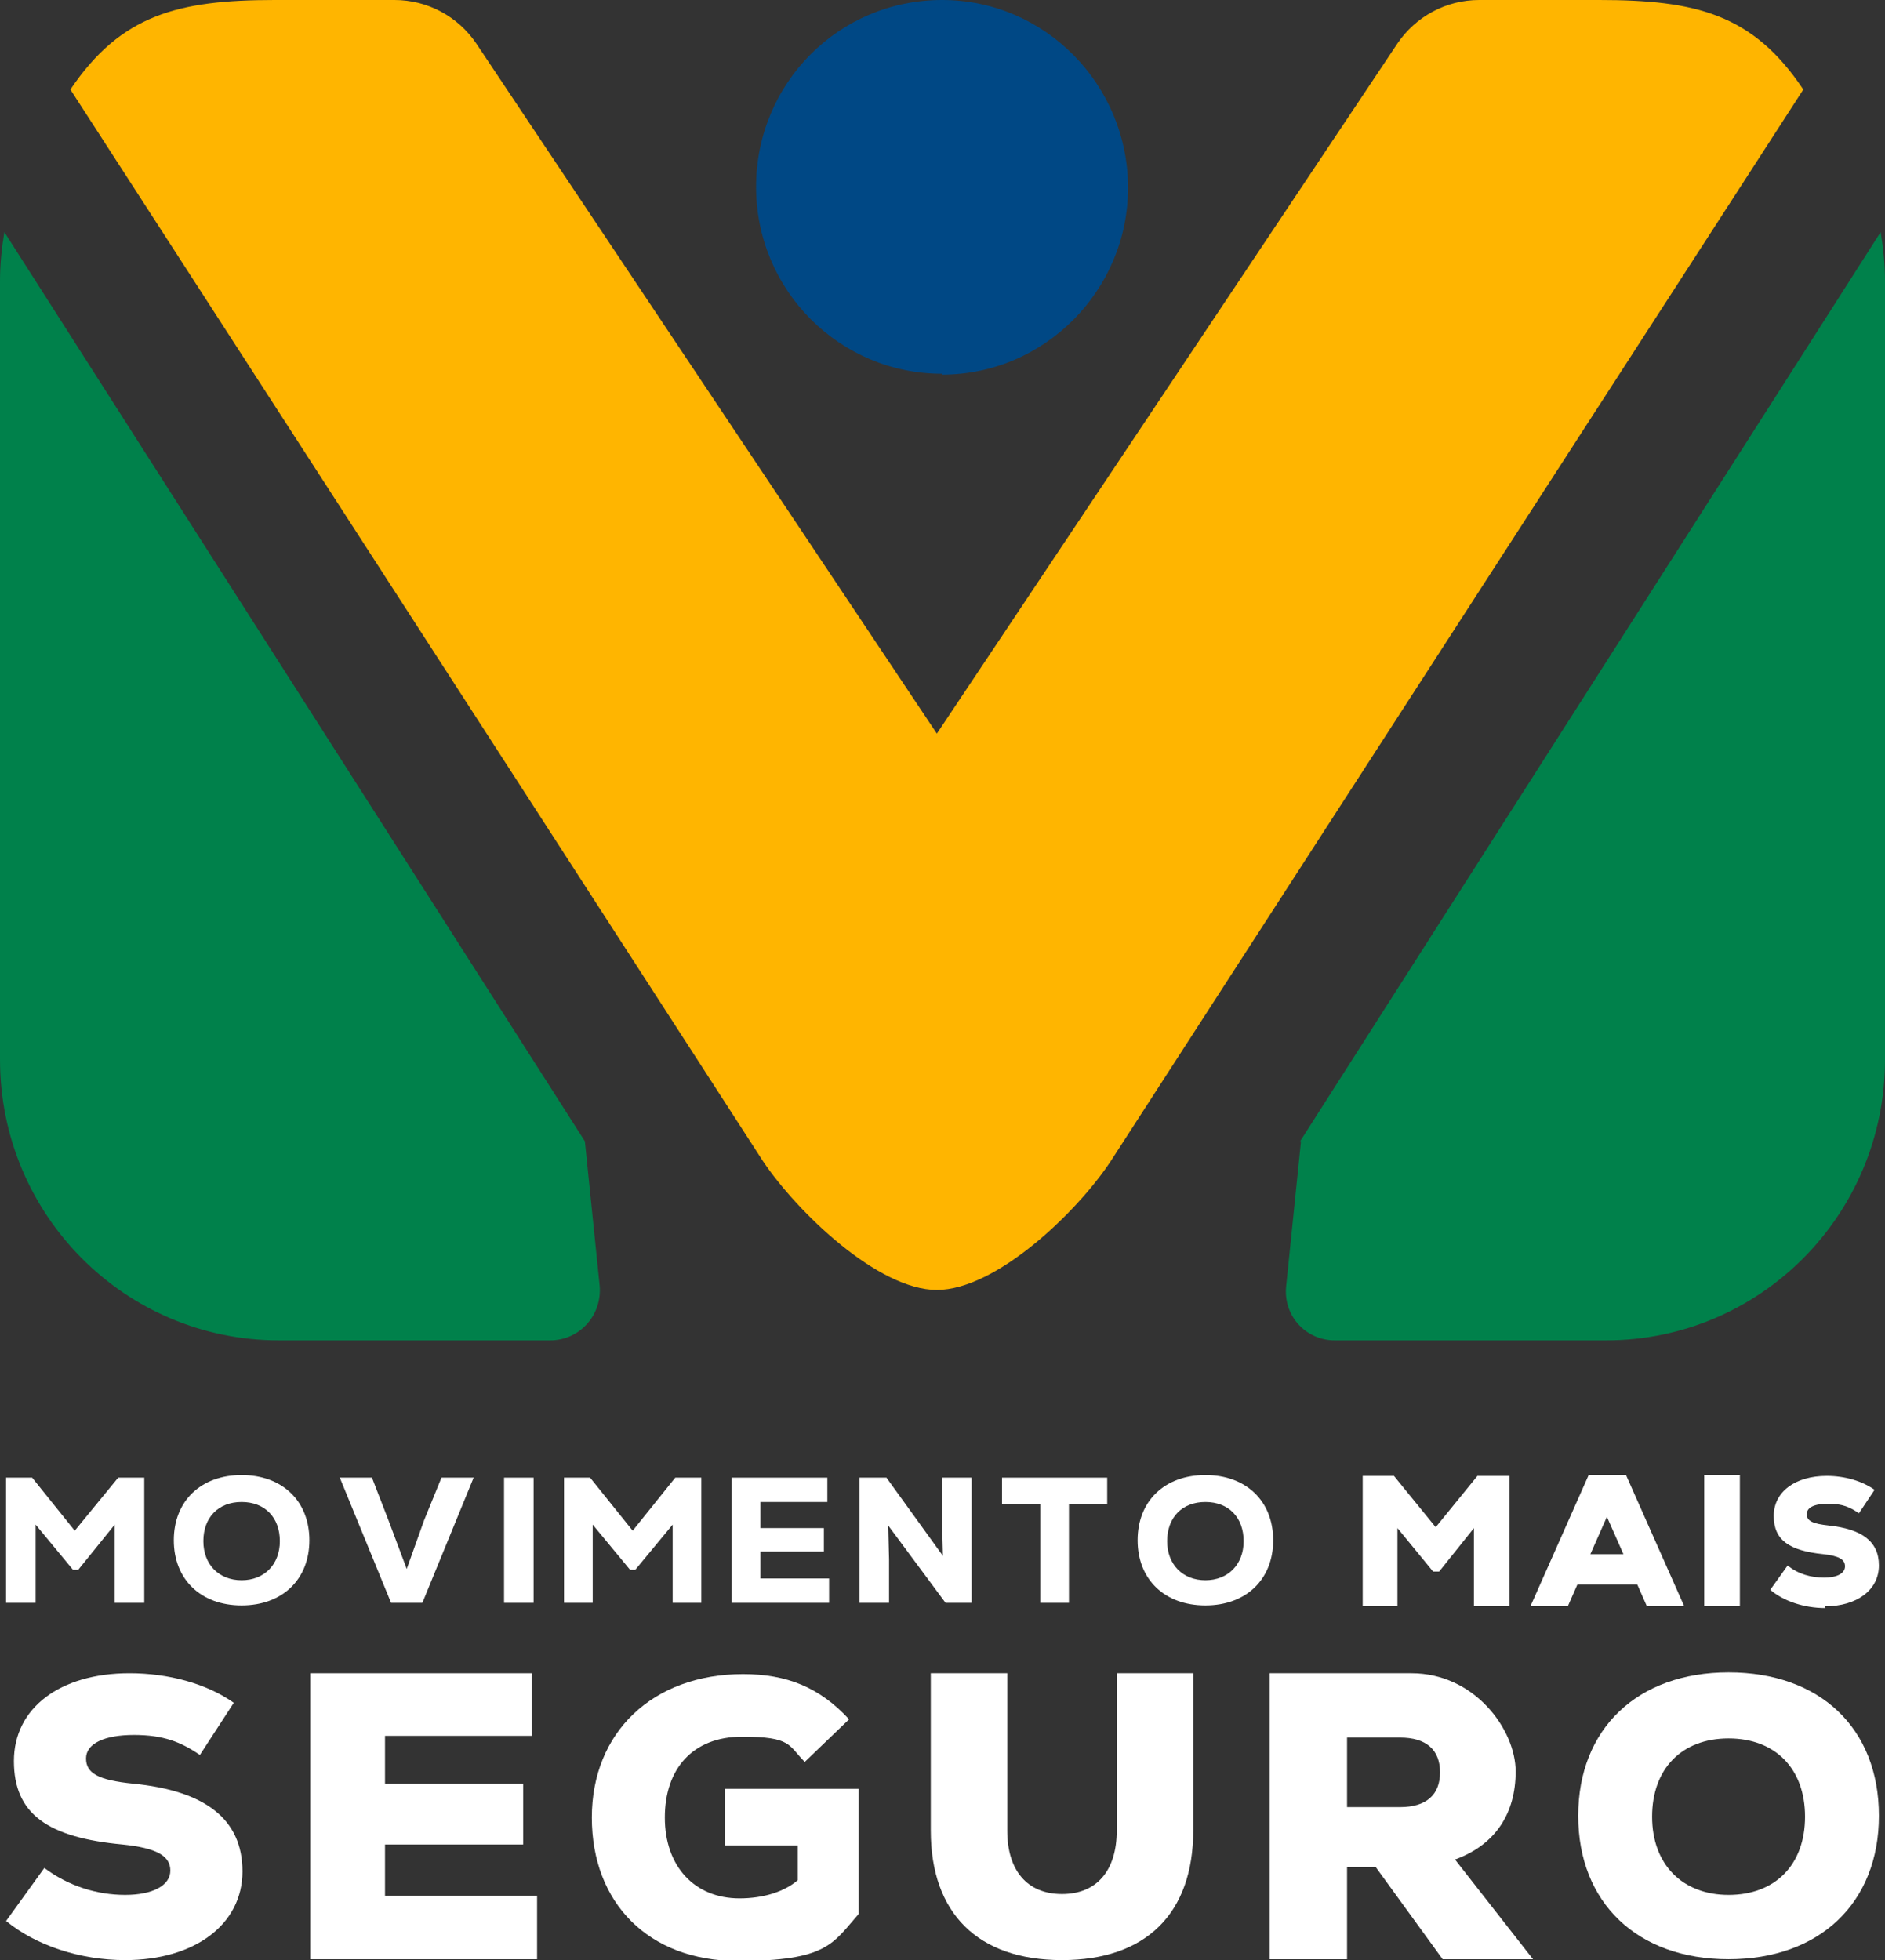
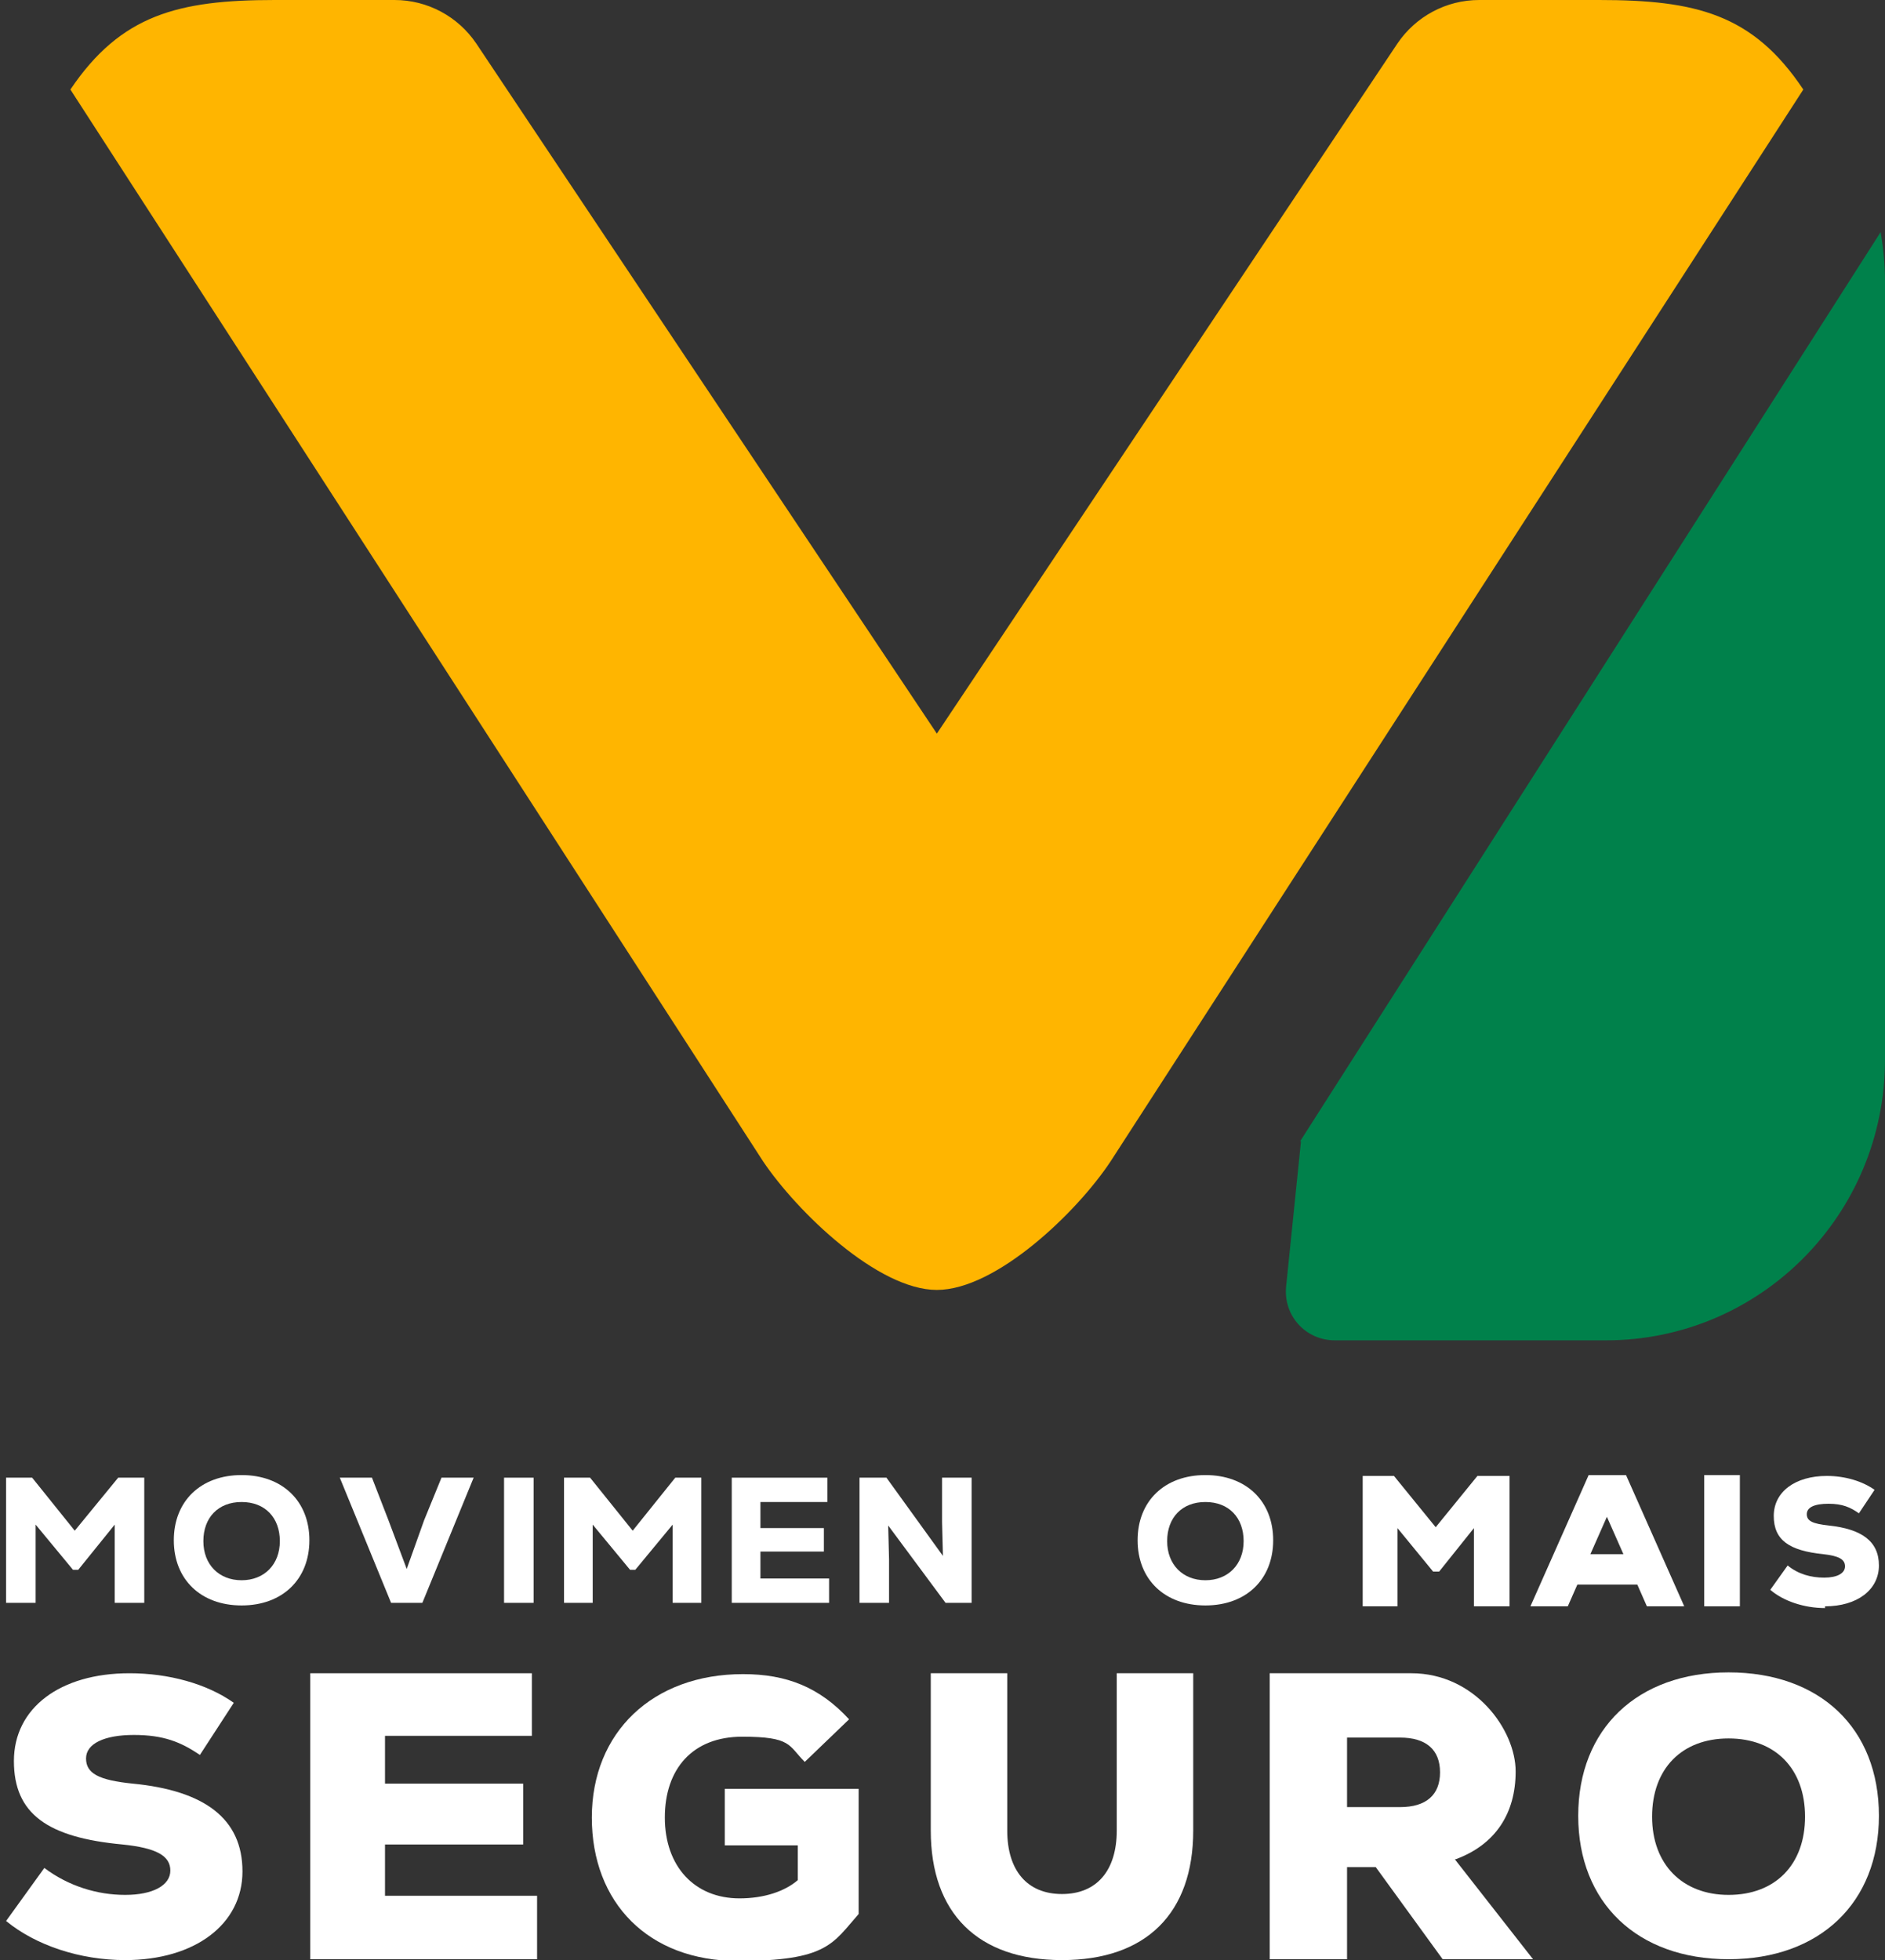
<svg xmlns="http://www.w3.org/2000/svg" id="Camada_2" version="1.1" viewBox="0 0 216.9 225.5">
  <rect x="0" y="0" width="216.9" height="225.5" fill="#333333" stroke="none" />
  <defs>
    <style>
      .st0 {
        fill: #fff;
      }

      .st1 {
        fill: #004885;
      }

      .st2 {
        fill: #00814b;
      }

      .st3 {
        fill: #ffb500;
      }
    </style>
  </defs>
  <g id="Camada_1-2">
    <g>
      <g>
-         <path class="st2" d="M67.3,131.3L.5,26.7c-.3,1.8-.5,3.7-.5,5.6v89.6c0,17.9,14.4,32.3,32.1,32.3h31.2c3.4,0,6-2.9,5.7-6.3l-1.7-16.6h0Z" />
        <path class="st2" d="M149.6,131.3L216.4,26.7c.3,1.8.5,3.7.5,5.6v89.6c0,17.9-14.4,32.3-32.1,32.3h-31.2c-3.4,0-6-2.9-5.6-6.3l1.7-16.6h0Z" />
-         <path class="st1" d="M108.4,43.1c11.8,0,21.4-9.7,21.4-21.5S120.3,0,108.4,0s-21.4,9.6-21.4,21.5,9.6,21.5,21.4,21.5Z" />
        <path class="st3" d="M170.2,0c-3.8,0-7.3,1.9-9.4,5l-53,79.4L54.8,5c-2.1-3.1-5.6-5-9.4-5h-13.8C20.5,0,13.9,1.7,8.1,10.3l79.7,123.3c3.9,5.8,13.2,14.8,20,14.8s16.1-8.9,20-14.8L207.5,10.3c-5.8-8.7-12.4-10.3-23.5-10.3h-13.8Z" />
      </g>
      <g>
        <g>
          <path class="st0" d="M14.4,225.5c8,0,13.5-4.1,13.5-10.2s-4.4-9.3-12.6-10.1c-4-.4-5.4-1.2-5.4-2.9s2.1-2.7,5.5-2.7,5.4.8,7.6,2.3l3.9-6c-3.1-2.2-7.5-3.4-12-3.4-8,0-13.3,4-13.3,10.1s3.9,8.8,12.5,9.6c3.9.4,5.5,1.3,5.5,3s-2,2.8-5.2,2.8-6.5-1-9.3-3.1l-4.4,6.1c3.4,2.8,8.5,4.5,13.7,4.5h0Z" />
          <polygon class="st0" points="44.3 218.1 44.3 212.2 60.2 212.2 60.2 205.2 44.3 205.2 44.3 199.7 61.2 199.7 61.2 192.5 35.7 192.5 35.7 225.4 61.8 225.4 61.8 218.1 44.3 218.1 44.3 218.1" />
          <path class="st0" d="M83.4,205.7v6.6h8.4v4c-1.5,1.3-3.9,2.1-6.7,2.1-5.2,0-8.6-3.7-8.6-9.3s3.2-9.3,8.9-9.3,5.3,1,7.2,2.9l5.1-4.9c-3.4-3.7-7.2-5.2-12.2-5.2-10.4,0-17.4,6.7-17.4,16.5s6.5,16.5,16.8,16.5,10.9-2,13.9-5.4v-14.4h-15.4Z" />
          <path class="st0" d="M122.2,225.5c9.7,0,15.1-5.4,15.1-14.9v-18.1h-8.8v18.1c0,4.6-2.3,7.3-6.3,7.3s-6.3-2.7-6.3-7.3v-18.1h-8.8v18.1c0,9.5,5.4,14.9,15.1,14.9h0Z" />
          <path class="st0" d="M167.5,213.9c4.6-1.7,6.9-5.3,6.9-10.1s-4.7-11.3-12-11.3h-16.3v32.9h8.9v-10.6h3.3l7.7,10.6h10.4l-9-11.5h0ZM165.7,203.9c0,2.6-1.6,4-4.6,4h-6.1v-8h6.1c3,0,4.6,1.4,4.6,4h0Z" />
          <path class="st0" d="M216.2,208.9c0-10.1-6.8-16.5-17.3-16.5s-17.3,6.5-17.3,16.5,6.8,16.5,17.3,16.5,17.3-6.5,17.3-16.5ZM198.9,218c-5.3,0-8.8-3.5-8.8-9s3.4-9,8.8-9,8.8,3.5,8.8,9-3.4,9-8.8,9Z" />
        </g>
        <g>
          <g>
            <polygon class="st0" points="13.6 170 8.6 176.1 3.7 170 .7 170 .7 184.4 4.1 184.4 4.1 175.4 8.4 180.6 9 180.6 13.2 175.4 13.2 184.4 16.6 184.4 16.6 170 13.6 170 13.6 170" />
            <path class="st0" d="M27.8,169.7c-4.7,0-7.8,3-7.8,7.5s3.1,7.5,7.8,7.5,7.8-3,7.8-7.5-3.1-7.5-7.8-7.5ZM27.8,181.8c-2.6,0-4.4-1.8-4.4-4.5s1.7-4.5,4.4-4.5,4.4,1.8,4.4,4.5-1.8,4.5-4.4,4.5Z" />
            <polygon class="st0" points="50.8 170 48.8 174.9 46.8 180.5 44.7 174.9 42.8 170 39.1 170 45 184.4 48.6 184.4 54.5 170 50.8 170 50.8 170" />
            <rect class="st0" x="58" y="170" width="3.4" height="14.4" />
            <polygon class="st0" points="77.7 170 72.8 176.1 67.9 170 64.9 170 64.9 184.4 68.2 184.4 68.2 175.4 72.5 180.6 73.1 180.6 77.4 175.4 77.4 184.4 80.7 184.4 80.7 170 77.7 170 77.7 170" />
            <polygon class="st0" points="87.5 181.6 87.5 178.5 94.8 178.5 94.8 175.8 87.5 175.8 87.5 172.8 95.2 172.8 95.2 170 84.2 170 84.2 184.4 95.4 184.4 95.4 181.6 87.5 181.6 87.5 181.6" />
            <polygon class="st0" points="108.4 170 108.4 175.1 108.5 179 102 170 98.9 170 98.9 184.4 102.3 184.4 102.3 179.4 102.2 175.5 108.8 184.4 111.8 184.4 111.8 170 108.4 170" />
-             <polygon class="st0" points="127.4 170 115.3 170 115.3 173 119.7 173 119.7 184.4 123 184.4 123 173 127.4 173 127.4 170" />
            <path class="st0" d="M138.7,169.7c-4.7,0-7.8,3-7.8,7.5s3.1,7.5,7.8,7.5,7.8-3,7.8-7.5-3.1-7.5-7.8-7.5ZM138.7,181.8c-2.6,0-4.4-1.8-4.4-4.5s1.7-4.5,4.4-4.5,4.4,1.8,4.4,4.5-1.8,4.5-4.4,4.5Z" />
          </g>
          <g>
            <path class="st0" d="M210,184.8c3.7,0,6.2-1.9,6.2-4.7s-2-4.2-5.8-4.6c-1.8-.2-2.5-.5-2.5-1.3s.9-1.2,2.5-1.2,2.5.4,3.5,1.1l1.8-2.7c-1.4-1-3.4-1.6-5.5-1.6-3.6,0-6.1,1.8-6.1,4.6s1.8,4,5.7,4.4c1.8.2,2.5.6,2.5,1.4s-.9,1.3-2.4,1.3-3-.4-4.2-1.4l-2,2.8c1.5,1.3,3.9,2.1,6.3,2.1h0Z" />
            <polygon class="st0" points="170 169.8 165.2 175.7 160.4 169.8 156.8 169.8 156.8 184.8 160.8 184.8 160.8 175.8 164.9 180.8 165.6 180.8 169.6 175.8 169.6 184.8 173.7 184.8 173.7 169.8 170 169.8 170 169.8" />
            <rect class="st0" x="196.1" y="169.7" width="4.1" height="15.1" />
            <path class="st0" d="M189.5,184.8h4.3l-6.7-15.1h-4.3l-6.7,15.1h4.3l1.1-2.5h6.9l1.1,2.5h0,0ZM183,178.8l1.9-4.3,1.9,4.3h-3.8Z" />
          </g>
        </g>
      </g>
    </g>
  </g>
</svg>